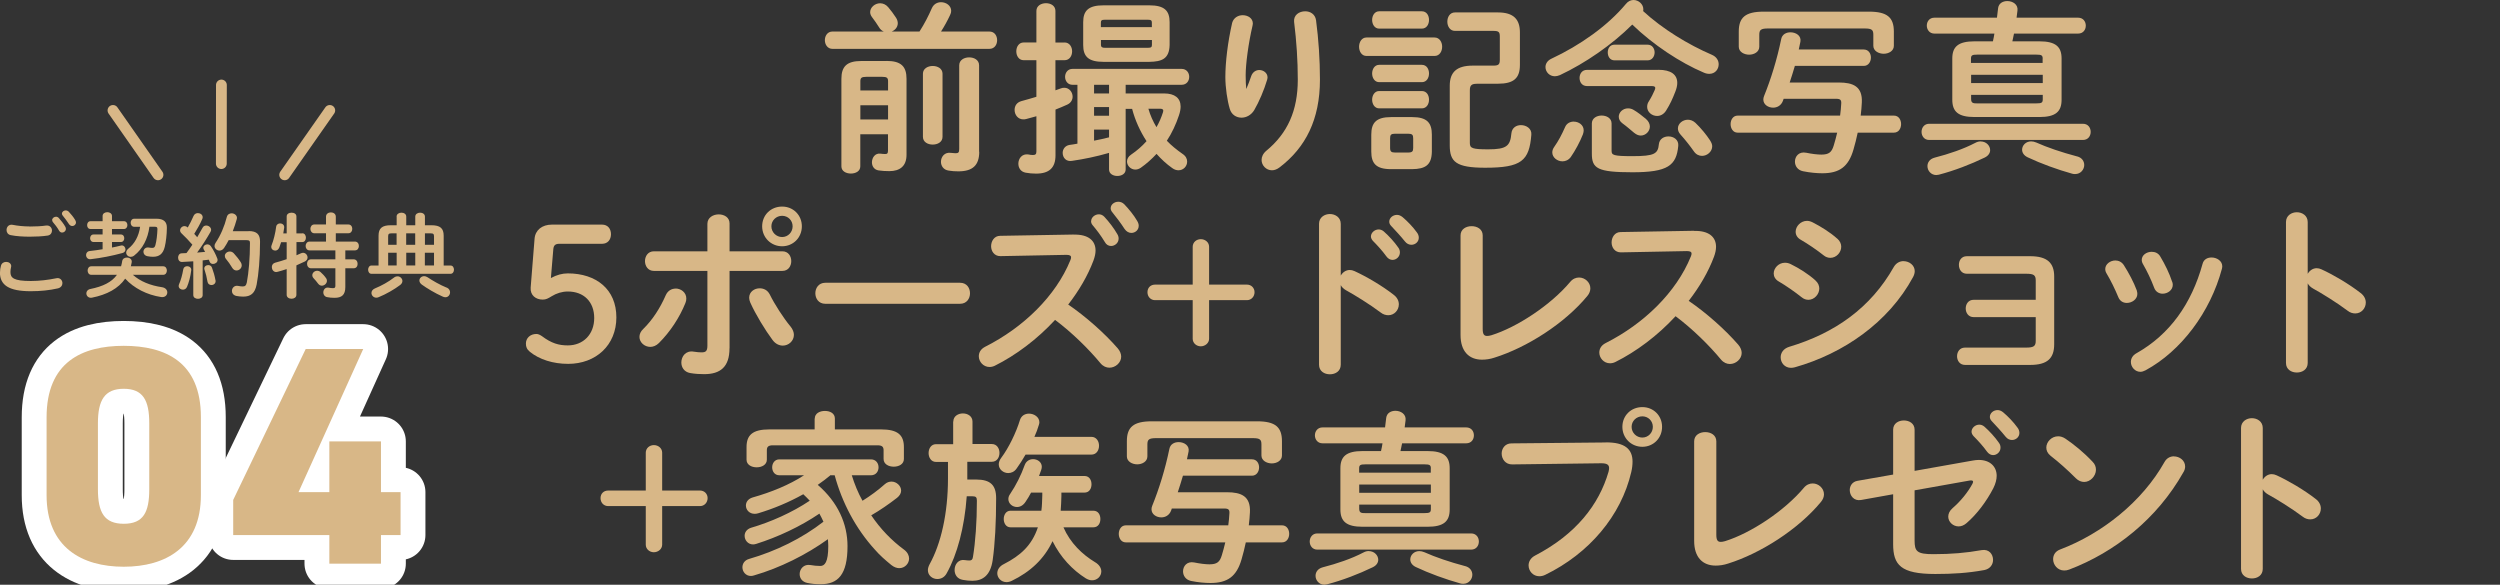
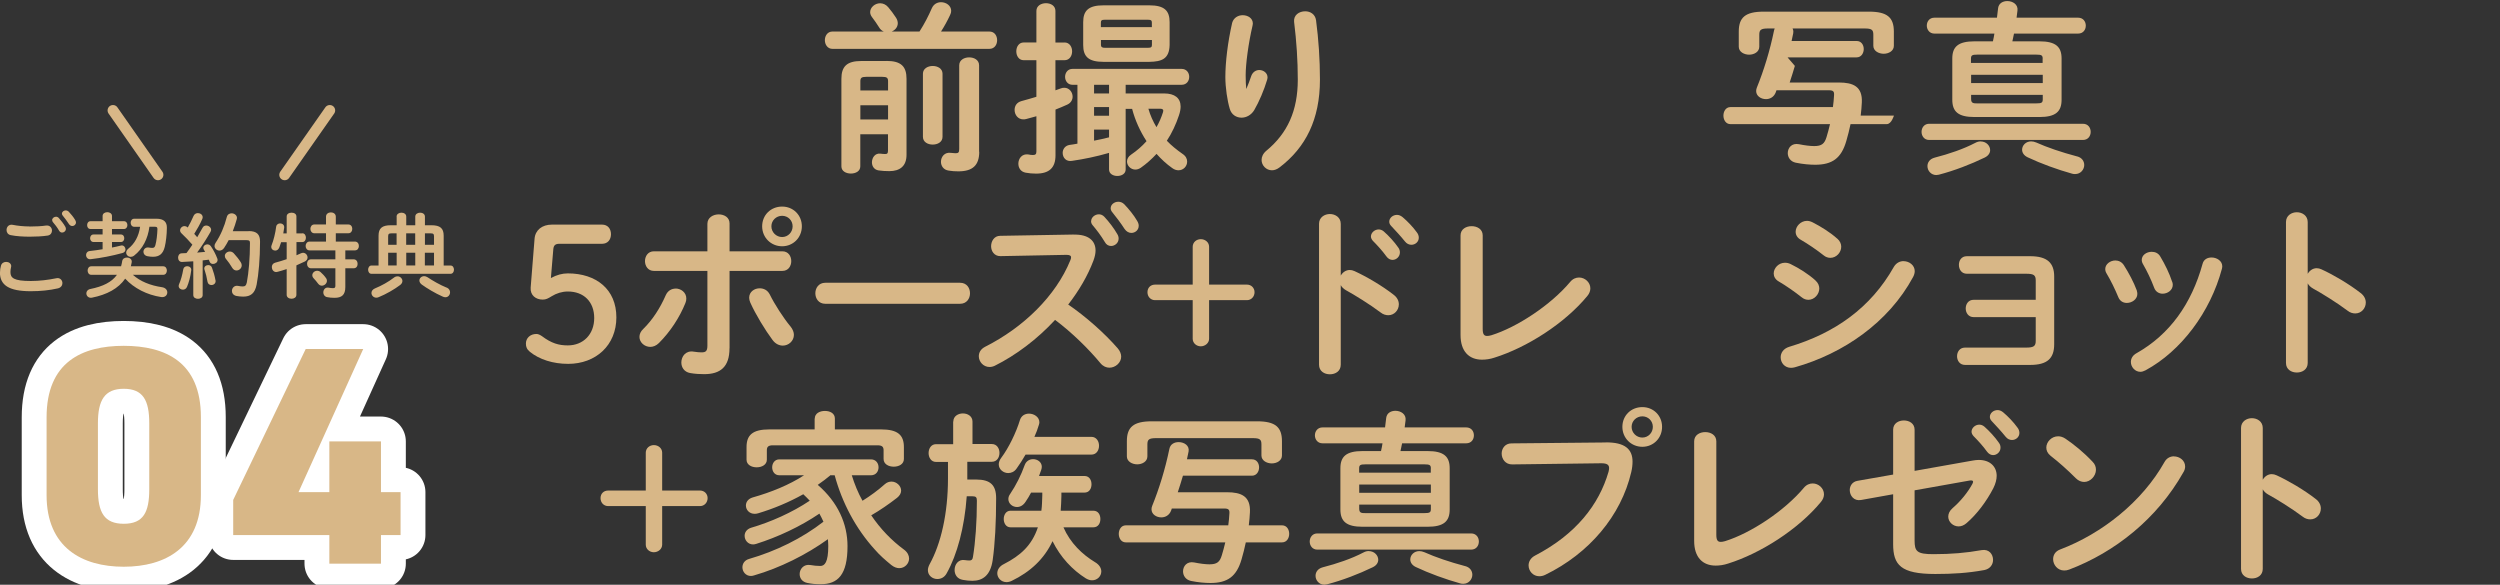
<svg xmlns="http://www.w3.org/2000/svg" id="b" data-name="レイヤー_2" viewBox="0 0 352.06 82.34">
  <rect x="0" y="0" width="352.06" height="82.34" fill="#333333" stroke="none" />
  <defs>
    <clipPath id="d">
      <rect width="352.06" height="82.34" style="fill: none;" />
    </clipPath>
  </defs>
  <g id="c" data-name="kagoshima">
    <g style="clip-path: url(#d);">
      <g>
        <g>
          <g>
            <path d="M17.42,79.81c-5.87,0-10.86-2.72-10.86-10.08v-10.95c0-7.8,4.99-10.08,10.86-10.08s10.87,2.28,10.87,10.03v11c0,7.36-4.99,10.08-10.87,10.08ZM13.79,68.9c0,3.24.88,4.86,3.64,4.86s3.59-1.62,3.59-4.86v-9.29c0-3.24-.88-4.86-3.59-4.86s-3.64,1.62-3.64,4.86v9.29Z" style="fill: none; stroke: #fff; stroke-linecap: round; stroke-linejoin: round; stroke-width: 7px;" />
            <path d="M51.15,49.15l-9.11,20.15h4.34v-7.14h7.27v7.14h2.76v6.05h-2.76v4.03h-7.27v-4.03h-13.54v-4.95l10.21-21.25h8.1Z" style="fill: none; stroke: #fff; stroke-linecap: round; stroke-linejoin: round; stroke-width: 7px;" />
          </g>
          <g>
            <path d="M17.42,79.81c-5.87,0-10.86-2.72-10.86-10.08v-10.95c0-7.8,4.99-10.08,10.86-10.08s10.87,2.28,10.87,10.03v11c0,7.36-4.99,10.08-10.87,10.08ZM13.79,68.9c0,3.24.88,4.86,3.64,4.86s3.59-1.62,3.59-4.86v-9.29c0-3.24-.88-4.86-3.59-4.86s-3.64,1.62-3.64,4.86v9.29Z" style="fill: #d8b787;" />
            <path d="M51.15,49.15l-9.11,20.15h4.34v-7.14h7.27v7.14h2.76v6.05h-2.76v4.03h-7.27v-4.03h-13.54v-4.95l10.21-21.25h8.1Z" style="fill: #d8b787;" />
          </g>
        </g>
        <g>
          <path d="M0,38.37c0-.31.05-.68.14-.97.1-.36.42-.52.73-.52.36,0,.71.22.71.6,0,.05-.01.12-.03.18-.05.2-.08.46-.08.65,0,.82.44,1.26,2.87,1.26,1.26,0,2.47-.16,3.55-.38.08-.01.14-.03.21-.03.43,0,.69.35.69.71,0,.31-.2.64-.64.74-1.14.26-2.41.4-3.81.4-3.13,0-4.35-.88-4.35-2.65ZM4.17,31.9c.82,0,1.69-.04,2.33-.14.53-.06.82.33.82.71,0,.31-.18.62-.58.7-.78.12-1.69.16-2.55.16s-1.87-.05-2.7-.22c-.39-.09-.57-.4-.57-.72,0-.42.31-.83.86-.73.69.14,1.57.23,2.4.23ZM7.34,31c0-.26.26-.48.55-.48.13,0,.27.05.39.18.32.35.68.81.91,1.22.06.1.09.21.09.31,0,.3-.26.52-.53.52-.17,0-.34-.09-.44-.29-.27-.46-.58-.86-.86-1.18-.08-.09-.1-.19-.1-.29ZM8.72,30.09c0-.26.26-.46.53-.46.14,0,.3.05.43.18.31.33.66.75.9,1.16.08.13.12.25.12.35,0,.3-.25.51-.52.51-.17,0-.35-.09-.48-.29-.26-.4-.58-.83-.86-1.17-.08-.09-.12-.19-.12-.29Z" style="fill: #d8b787;" />
          <path d="M14.45,34.08h-1.28c-.31,0-.48-.27-.48-.53,0-.27.17-.53.48-.53h1.28v-.77h-1.7c-.33,0-.48-.27-.48-.55s.16-.55.48-.55h1.7v-.74c0-.35.34-.53.66-.53s.66.18.66.53v.74h1.68c.33,0,.49.27.49.55s-.17.55-.49.55h-1.68v.77h1.25c.33,0,.48.26.48.53s-.16.53-.48.53h-1.25v.78c.43-.08.83-.17,1.22-.27.05-.01.1-.03.16-.03.31,0,.52.29.52.56,0,.22-.12.43-.42.51-1.42.39-2.99.7-4.48.87-.42.05-.65-.27-.65-.59,0-.26.17-.52.52-.56.58-.07,1.2-.14,1.81-.25v-1.03ZM18.71,38.7c1.03.92,2.43,1.5,4.13,1.75.48.08.72.4.72.73,0,.38-.31.73-.87.65-1.99-.3-3.82-1.24-5.06-2.59-.95,1.38-2.56,2.26-4.69,2.68-.48.09-.78-.26-.78-.61,0-.26.17-.53.55-.61,1.79-.36,3.03-.97,3.76-2h-3.61c-.35,0-.52-.3-.52-.6s.17-.6.52-.6h4.19c.07-.23.12-.48.16-.74.06-.34.36-.49.66-.49.38,0,.74.23.68.66-.03.19-.07.39-.12.57h4.55c.35,0,.52.3.52.6s-.17.6-.52.6h-4.25ZM21.04,31.94c-.21,1.66-.95,3.13-2.16,4.06-.16.12-.33.17-.47.17-.35,0-.64-.27-.64-.6,0-.18.09-.38.31-.56.87-.69,1.46-1.73,1.65-3.07h-.82c-.34,0-.51-.29-.51-.57s.17-.57.51-.57h3.12c1.04,0,1.48.46,1.47,1.27-.01.99-.13,2-.3,2.7-.25,1-.78,1.39-1.66,1.39-.26,0-.51-.03-.78-.08-.39-.08-.56-.35-.56-.62,0-.35.29-.69.77-.6.16.03.35.05.49.05.21,0,.34-.09.42-.38.17-.61.27-1.53.29-2.26,0-.26-.07-.34-.39-.34h-.74Z" style="fill: #d8b787;" />
          <path d="M27.19,36.8c-.53.04-1.05.06-1.55.09-.38.01-.56-.3-.56-.61s.17-.61.53-.61c.21,0,.43-.01.65-.03.29-.38.56-.78.83-1.18-.49-.57-1.04-1.14-1.52-1.59-.14-.13-.21-.29-.21-.43,0-.31.29-.6.62-.6.13,0,.29.05.42.17l.04.03c.29-.49.57-1.07.82-1.64.12-.27.37-.39.6-.39.34,0,.68.22.68.57,0,.08-.01.16-.05.25-.31.73-.73,1.44-1.14,2.11.14.14.29.3.42.47.27-.47.53-.91.74-1.31.12-.25.32-.34.53-.34.34,0,.69.26.69.6,0,.09-.03.19-.09.3-.52.92-1.22,2.01-1.88,2.91.38-.04.75-.07,1.13-.1-.07-.1-.13-.21-.18-.3-.05-.09-.08-.18-.08-.27,0-.27.27-.49.56-.49.18,0,.38.08.51.27.31.44.68,1.13.9,1.72.03.08.04.14.04.21,0,.34-.33.56-.64.56-.21,0-.4-.1-.49-.34-.03-.09-.07-.18-.1-.26-.29.04-.58.08-.87.1v4.89c0,.34-.32.52-.66.52s-.66-.18-.66-.52v-4.74ZM26.36,37.49c.31,0,.62.21.57.58-.1.86-.34,1.74-.6,2.34-.12.27-.35.38-.57.38-.3,0-.6-.19-.6-.52,0-.08.03-.17.06-.26.23-.49.47-1.34.59-2.09.05-.29.3-.43.55-.43ZM30.35,39.45c.09.44-.25.69-.57.69-.25,0-.49-.14-.55-.43-.09-.57-.26-1.24-.43-1.74-.03-.07-.03-.12-.03-.17,0-.29.27-.47.56-.47.21,0,.43.1.52.36.2.53.39,1.18.49,1.75ZM35.02,32.54c1.16,0,1.6.48,1.6,1.48,0,2.38-.2,4.61-.48,6.06-.25,1.25-.86,1.69-1.88,1.69-.33,0-.65-.03-.96-.09-.44-.09-.64-.4-.64-.71,0-.4.33-.81.86-.71.25.05.47.08.65.08.34,0,.49-.12.59-.57.26-1.35.44-3.43.44-5.55,0-.31-.1-.4-.47-.4h-2.53c-.2.38-.4.74-.64,1.09-.18.27-.42.38-.65.38-.36,0-.7-.29-.7-.65,0-.14.04-.29.14-.43.7-1.04,1.25-2.31,1.59-3.65.09-.36.38-.52.68-.52.36,0,.75.26.75.65,0,.06-.01.12-.03.18-.16.57-.34,1.13-.56,1.69h2.25ZM33.91,36.94c.09.14.13.29.13.43,0,.4-.35.72-.73.72-.22,0-.44-.1-.61-.38-.27-.46-.55-.85-.87-1.24-.12-.14-.17-.29-.17-.43,0-.35.34-.62.7-.62.2,0,.39.07.56.25.36.39.71.82.99,1.27Z" style="fill: #d8b787;" />
          <path d="M42.57,32.85c.34,0,.51.31.51.62s-.17.62-.51.62h-.82v1.86c.22-.09.43-.18.61-.27.12-.05.22-.08.31-.08.38,0,.64.33.64.66,0,.21-.11.42-.37.56-.36.18-.77.36-1.2.55v4.15c0,.36-.34.55-.68.55s-.69-.18-.69-.55v-3.63c-.47.16-.91.29-1.29.39-.06.01-.13.03-.18.03-.39,0-.62-.35-.62-.7,0-.27.14-.53.48-.62.49-.13,1.05-.3,1.61-.49v-2.39h-.78c-.08.26-.17.51-.25.72-.13.33-.36.46-.58.46-.3,0-.56-.21-.56-.52,0-.06.01-.14.04-.22.29-.7.55-1.79.65-2.63.05-.31.3-.46.56-.46.3,0,.61.21.57.6-.03.26-.08.53-.13.81h.48v-2.39c0-.36.34-.53.69-.53s.68.17.68.53v2.39h.82ZM49.98,34.02c.38,0,.56.31.56.62s-.18.62-.56.62h-1.35v1.26h1.17c.38,0,.56.31.56.64s-.18.62-.56.62h-1.17v2.64c0,1.12-.51,1.52-1.52,1.52-.39,0-.73-.03-1.07-.1-.34-.08-.51-.36-.51-.65,0-.39.27-.77.75-.68.2.04.38.07.61.07.25,0,.34-.08.34-.33v-2.47h-3.43c-.36,0-.56-.31-.56-.64s.2-.62.56-.62h3.43v-1.26h-3.63c-.37,0-.56-.31-.56-.62s.19-.62.56-.62h2.31v-1.17h-1.64c-.36,0-.56-.31-.56-.62s.19-.62.56-.62h1.64v-1.1c0-.4.35-.6.69-.6s.69.2.69.6v1.1h1.76c.38,0,.56.31.56.62s-.18.62-.56.62h-1.76v1.17h2.68ZM45.91,39.15c.09.13.13.26.13.39,0,.38-.35.69-.72.69-.18,0-.36-.08-.51-.27-.22-.3-.42-.53-.66-.79-.12-.13-.17-.27-.17-.42,0-.32.31-.62.69-.62.16,0,.33.06.48.19.27.25.53.51.75.83Z" style="fill: #d8b787;" />
          <path d="M55.85,30.5c0-.36.34-.55.68-.55s.68.18.68.55v1.22h1.27v-1.22c0-.36.34-.55.68-.55s.68.18.68.55v1.22h.92c1.24,0,1.72.44,1.72,1.47v4.2h.96c.33,0,.49.29.49.59s-.17.58-.49.58h-11.12c-.33,0-.48-.3-.48-.58s.16-.59.48-.59h.99v-4.2c0-1.03.48-1.47,1.72-1.47h.83v-1.22ZM55.97,38.91c.38,0,.7.31.7.66,0,.18-.09.39-.31.56-.82.62-1.98,1.29-3.04,1.72-.12.05-.22.07-.33.07-.4,0-.68-.33-.68-.66,0-.25.14-.49.48-.64.95-.39,1.95-.95,2.68-1.52.16-.13.34-.18.49-.18ZM55.85,34.47v-1.61h-.7c-.39,0-.49.09-.49.44v1.17h1.2ZM54.66,37.38h1.2v-1.79h-1.2v1.79ZM57.2,34.47h1.27v-1.61h-1.27v1.61ZM58.48,37.38v-1.79h-1.27v1.79h1.27ZM62.91,40.49c.34.16.47.42.47.68,0,.35-.26.69-.65.69-.12,0-.25-.03-.38-.09-1.07-.47-2.24-1.18-2.96-1.7-.23-.18-.33-.38-.33-.57,0-.33.3-.61.68-.61.14,0,.31.05.48.16.7.47,1.73,1.07,2.69,1.46ZM59.83,34.47h1.29v-1.17c0-.35-.1-.44-.49-.44h-.79v1.61ZM59.83,35.59v1.79h1.29v-1.79h-1.29Z" style="fill: #d8b787;" />
        </g>
        <g>
-           <line x1="31.18" y1="11.97" x2="31.17" y2="23.04" style="fill: none; stroke: #d8b787; stroke-linecap: round; stroke-linejoin: round; stroke-width: 1.52px;" />
          <line x1="46.44" y1="15.55" x2="40.09" y2="24.62" style="fill: none; stroke: #d8b787; stroke-linecap: round; stroke-linejoin: round; stroke-width: 1.52px;" />
          <line x1="15.91" y1="15.55" x2="22.25" y2="24.62" style="fill: none; stroke: #d8b787; stroke-linecap: round; stroke-linejoin: round; stroke-width: 1.52px;" />
        </g>
      </g>
      <g>
        <path d="M129.48,4.45c.73-1.14,1.27-2.21,1.74-3.28.26-.6.78-.86,1.3-.86.73,0,1.43.49,1.43,1.22,0,.18-.05.39-.16.6-.39.83-.81,1.59-1.27,2.31h6.81c.73,0,1.09.6,1.09,1.22s-.36,1.22-1.09,1.22h-22.1c-.7,0-1.07-.62-1.07-1.22s.36-1.22,1.07-1.22h7.23c-.26-.1-.49-.29-.65-.57-.31-.47-.65-1.01-1.01-1.46-.18-.23-.26-.49-.26-.7,0-.68.68-1.25,1.4-1.25.39,0,.81.16,1.14.55.44.52.78.99,1.12,1.51.16.26.23.52.23.75,0,.55-.39.99-.86,1.17h3.9ZM124.85,8.58c2.08,0,2.81.81,2.81,2.52v10.71c0,1.59-.94,2.29-2.42,2.29-.57,0-1.01-.03-1.51-.1-.65-.1-.94-.62-.94-1.14,0-.65.44-1.33,1.22-1.22.21.03.42.05.65.05.29,0,.39-.1.39-.47v-2.31h-3.9v4.52c0,.68-.65,1.01-1.33,1.01s-1.33-.34-1.33-1.01v-12.32c0-1.72.73-2.52,2.81-2.52h3.54ZM121.97,10.82c-.65,0-.81.16-.81.62v1.3h3.9v-1.3c0-.47-.16-.62-.81-.62h-2.29ZM125.06,14.82h-3.9v2h3.9v-2ZM129.97,10.38c0-.73.7-1.09,1.38-1.09s1.38.36,1.38,1.09v8.89c0,.73-.68,1.09-1.38,1.09s-1.38-.36-1.38-1.09v-8.89ZM137.9,21.37c0,1.92-.94,2.76-2.94,2.76-.55,0-.83-.03-1.33-.1-.78-.1-1.12-.68-1.12-1.25,0-.7.52-1.4,1.43-1.25.23.03.47.05.62.05.39,0,.52-.1.52-.6v-11.78c0-.75.7-1.12,1.4-1.12s1.4.36,1.4,1.12v12.17Z" style="fill: #d8b787;" />
        <path d="M149.91,5.98c.7,0,1.07.62,1.07,1.25s-.36,1.25-1.07,1.25h-1.28v4.24c.23-.08.49-.16.73-.26.18-.08.36-.1.52-.1.7,0,1.17.62,1.17,1.25,0,.44-.23.88-.75,1.12-.57.26-1.12.49-1.66.7v6.45c0,1.72-.86,2.57-2.73,2.57-.49,0-1.07-.05-1.46-.13-.73-.13-1.04-.7-1.04-1.27,0-.7.49-1.43,1.4-1.3.21.05.44.08.65.08.36,0,.49-.13.49-.49v-4.97c-.49.13-.96.26-1.43.39-.16.05-.29.05-.42.05-.75,0-1.22-.65-1.22-1.33,0-.55.29-1.07.99-1.25.68-.18,1.38-.39,2.08-.6v-5.15h-1.79c-.68,0-1.04-.62-1.04-1.25s.36-1.25,1.04-1.25h1.79V1.54c0-.73.68-1.09,1.35-1.09s1.33.36,1.33,1.09v4.45h1.28ZM158.52,23.87c0,.6-.57.91-1.17.91s-1.17-.31-1.17-.91v-2.34c-1.79.52-3.54.88-5.2,1.12-.86.16-1.33-.47-1.33-1.12,0-.49.31-1.01.96-1.12.36-.05.73-.1,1.12-.18v-8.29h-.7c-.68,0-1.04-.57-1.04-1.12s.36-1.12,1.04-1.12h15.37c.7,0,1.07.55,1.07,1.12s-.36,1.12-1.07,1.12h-7.88v1.22h5.43c1.48,0,2.31.65,2.31,1.85,0,.36-.08.78-.23,1.22-.42,1.27-.99,2.5-1.71,3.59.62.65,1.38,1.27,2.21,1.85.47.31.65.7.65,1.09,0,.65-.52,1.22-1.22,1.22-.26,0-.57-.08-.88-.31-.81-.57-1.54-1.25-2.21-2-.68.73-1.4,1.38-2.21,1.95-.26.18-.52.26-.78.26-.65,0-1.17-.55-1.17-1.14,0-.34.18-.7.57-.96.81-.55,1.53-1.17,2.18-1.9-.91-1.4-1.61-2.94-2.03-4.55h-.91v8.55ZM155.4,8.71c-2.13,0-2.86-.75-2.86-2.37v-3.22c0-1.61.73-2.37,2.86-2.37h6.45c2.13,0,2.86.75,2.86,2.37v3.22c-.05,1.95-1.09,2.34-2.86,2.37h-6.45ZM154.07,13.16h2.11v-1.22h-2.11v1.22ZM154.07,16.3h2.11v-1.22h-2.11v1.22ZM154.07,19.81c.7-.13,1.4-.29,2.11-.47v-1.09h-2.11v1.56ZM162.21,3.2c0-.31-.1-.42-.55-.42h-6.08c-.44,0-.55.1-.55.42v.62h7.18v-.62ZM161.67,6.73c.44,0,.55-.1.55-.42v-.68h-7.18v.68c0,.36.23.42.55.42h6.08ZM161.72,15.31c.26.91.65,1.79,1.14,2.6.37-.65.68-1.35.91-2.08.03-.1.05-.18.05-.23,0-.21-.16-.29-.47-.29h-1.64Z" style="fill: #d8b787;" />
        <path d="M175.53,12.48c.26-.6.44-1.09.68-1.79.21-.57.68-.83,1.12-.83.6,0,1.17.42,1.17,1.04,0,.1-.03.21-.05.31-.44,1.48-1.14,3.12-1.82,4.29-.42.7-1.12,1.07-1.79,1.07-.73,0-1.43-.42-1.66-1.25-.34-1.12-.62-2.99-.62-4.47,0-2.08.34-4.94.96-7.64.21-.73.86-1.07,1.48-1.07.73,0,1.43.42,1.43,1.17,0,.1-.03.21-.05.34-.57,2.42-.96,5.38-.96,6.94,0,.83.03,1.38.08,1.9h.05ZM183.8,1.59c.7,0,1.4.39,1.53,1.25.36,2.73.55,5.56.55,8.37,0,5.64-2.03,9.57-5.67,12.35-.37.29-.75.42-1.09.42-.81,0-1.46-.68-1.46-1.46,0-.44.21-.91.68-1.3,2.96-2.44,4.42-5.62,4.42-10.01,0-2.68-.18-5.38-.52-8.14-.1-.96.73-1.48,1.56-1.48Z" style="fill: #d8b787;" />
-         <path d="M192.43,7.88c-.68,0-1.04-.65-1.04-1.3s.37-1.3,1.04-1.3h9.59c.7,0,1.07.65,1.07,1.3s-.36,1.3-1.07,1.3h-9.59ZM195.89,23.82c-2.11,0-2.78-.81-2.78-2.47v-2.39c0-1.66.68-2.47,2.78-2.47h2.99c2.08,0,2.76.81,2.76,2.47v2.39c-.03,1.92-.94,2.44-2.76,2.47h-2.99ZM194.22,4.03c-.65,0-.99-.62-.99-1.22s.34-1.22.99-1.22h6.01c.68,0,1.01.6,1.01,1.22s-.34,1.22-1.01,1.22h-6.01ZM194.22,11.57c-.65,0-.99-.62-.99-1.22s.34-1.22.99-1.22h6.01c.68,0,1.01.6,1.01,1.22s-.34,1.22-1.01,1.22h-6.01ZM194.22,15.26c-.65,0-.99-.62-.99-1.22s.34-1.22.99-1.22h6.01c.68,0,1.01.6,1.01,1.22s-.34,1.22-1.01,1.22h-6.01ZM198.28,21.48c.6,0,.73-.16.73-.65v-1.35c0-.49-.13-.65-.73-.65h-1.82c-.57,0-.7.16-.7.65v1.35c0,.52.18.65.7.65h1.82ZM207.95,11.8c-.7,0-.96.21-.96.91v7.44c0,.73.36.88,2.6.88,2.6,0,3.09-.49,3.25-2.24.08-.81.7-1.17,1.35-1.17.75,0,1.54.49,1.46,1.35-.29,3.69-1.4,4.65-6.5,4.65-4.11,0-4.99-.83-4.99-3.15v-8.4c0-1.92.99-2.83,3.25-2.83h2.89c.73,0,.91-.16.91-.83v-3.28c0-.62-.16-.78-.91-.78h-5.41c-.7,0-1.07-.65-1.07-1.3s.36-1.3,1.07-1.3h6.06c2.24,0,3.09,1.01,3.09,2.81v4.58c0,1.87-.86,2.65-3.09,2.65h-2.99Z" style="fill: #d8b787;" />
-         <path d="M241.04,7.7c.7.29.99.83.99,1.35,0,.7-.49,1.35-1.33,1.35-.23,0-.49-.05-.78-.18-3.3-1.4-7.1-3.9-10.06-6.76-2.83,2.83-6.6,5.43-10.19,7.12-.26.1-.49.16-.7.16-.78,0-1.33-.62-1.33-1.3,0-.44.26-.91.83-1.17,4-1.87,7.9-4.6,10.5-7.72.31-.39.7-.55,1.07-.55.73,0,1.38.6,1.38,1.3,0,.08,0,.18-.03.26,2.73,2.52,6.37,4.73,9.65,6.14ZM221.64,17.13c.68,0,1.38.47,1.38,1.22,0,.16-.03.34-.1.55-.44,1.12-1.09,2.31-1.72,3.22-.31.42-.75.6-1.17.6-.73,0-1.43-.55-1.43-1.25,0-.26.08-.52.29-.81.57-.81,1.04-1.69,1.51-2.76.23-.55.73-.78,1.25-.78ZM233.55,9.83c1.77,0,2.65.68,2.65,1.85,0,.36-.1.81-.29,1.27-.39.99-.68,1.66-1.3,2.65-.34.52-.81.73-1.25.73-.73,0-1.4-.55-1.4-1.27,0-.26.05-.52.23-.78.42-.68.57-1.01.83-1.59.05-.13.08-.23.08-.31,0-.18-.16-.26-.52-.26h-9.1c-.7,0-1.04-.57-1.04-1.14s.34-1.14,1.04-1.14h10.06ZM224.17,17.39c0-.75.7-1.12,1.38-1.12s1.4.36,1.4,1.12v3.85c0,.6.23.75,2.94.75,3.12,0,3.59-.34,3.72-1.69.08-.73.7-1.09,1.35-1.09.73,0,1.46.47,1.38,1.33-.26,2.78-1.48,3.72-6.45,3.72s-5.72-.55-5.72-2.63v-4.24ZM227.37,8.5c-.65,0-.96-.55-.96-1.12s.31-1.09.96-1.09h4.65c.65,0,.99.55.99,1.09s-.34,1.12-.99,1.12h-4.65ZM231.79,16.75c.39.34.55.73.55,1.07,0,.68-.6,1.27-1.28,1.27-.31,0-.62-.13-.94-.39-.47-.39-1.12-.96-1.64-1.33-.36-.26-.52-.6-.52-.94,0-.6.57-1.17,1.3-1.17.23,0,.52.05.78.21.55.31,1.25.86,1.74,1.27ZM240.83,19.79c.18.29.29.55.29.81,0,.75-.7,1.35-1.43,1.35-.42,0-.83-.18-1.14-.62-.57-.81-1.2-1.61-1.9-2.39-.26-.29-.36-.57-.36-.86,0-.68.68-1.22,1.4-1.22.36,0,.73.13,1.07.44.78.75,1.53,1.66,2.08,2.5Z" style="fill: #d8b787;" />
-         <path d="M252.76,9.28c-.23.78-.47,1.56-.73,2.34h6.94c1.98,0,3.33.55,3.22,2.81-.03.6-.08,1.22-.16,1.85h4.68c.68,0,1.01.6,1.01,1.2s-.34,1.2-1.01,1.2h-5.1c-.18.81-.36,1.61-.6,2.39-.7,2.42-1.98,3.33-4.39,3.33-.73,0-1.71-.08-2.73-.29-.75-.16-1.12-.75-1.12-1.35,0-.73.55-1.46,1.59-1.25.78.16,1.56.26,2.13.26,1.07,0,1.46-.34,1.74-1.27.18-.57.34-1.2.49-1.82h-14.02c-.65,0-.99-.6-.99-1.2s.34-1.2.99-1.2h14.43c.08-.57.13-1.14.16-1.69.03-.49-.1-.68-.73-.68h-7.38l-.1.29c-.26.68-.83.96-1.38.96-.7,0-1.38-.44-1.38-1.14,0-.16.03-.31.1-.49.96-2.37,1.82-5.12,2.42-8.04.13-.65.7-.94,1.3-.94.78,0,1.56.49,1.4,1.33-.08.36-.16.73-.23,1.09h9.15c.68,0,1.01.57,1.01,1.14s-.34,1.17-1.01,1.17h-9.72ZM263.19,1.64c2.6,0,3.51.83,3.51,2.81v2c0,.73-.73,1.12-1.43,1.12s-1.46-.39-1.46-1.12v-1.56c0-.68-.21-.88-1.22-.88h-13.62c-1.01,0-1.22.21-1.22.88v1.69c0,.73-.73,1.12-1.43,1.12s-1.46-.39-1.46-1.12v-2.13c0-1.98.91-2.81,3.51-2.81h14.82Z" style="fill: #d8b787;" />
+         <path d="M252.76,9.28c-.23.78-.47,1.56-.73,2.34h6.94c1.98,0,3.33.55,3.22,2.81-.03.6-.08,1.22-.16,1.85h4.68s-.34,1.2-1.01,1.2h-5.1c-.18.81-.36,1.61-.6,2.39-.7,2.42-1.98,3.33-4.39,3.33-.73,0-1.71-.08-2.73-.29-.75-.16-1.12-.75-1.12-1.35,0-.73.55-1.46,1.59-1.25.78.16,1.56.26,2.13.26,1.07,0,1.46-.34,1.74-1.27.18-.57.34-1.2.49-1.82h-14.02c-.65,0-.99-.6-.99-1.2s.34-1.2.99-1.2h14.43c.08-.57.13-1.14.16-1.69.03-.49-.1-.68-.73-.68h-7.38l-.1.29c-.26.68-.83.96-1.38.96-.7,0-1.38-.44-1.38-1.14,0-.16.03-.31.1-.49.96-2.37,1.82-5.12,2.42-8.04.13-.65.7-.94,1.3-.94.78,0,1.56.49,1.4,1.33-.08.36-.16.73-.23,1.09h9.15c.68,0,1.01.57,1.01,1.14s-.34,1.17-1.01,1.17h-9.72ZM263.19,1.64c2.6,0,3.51.83,3.51,2.81v2c0,.73-.73,1.12-1.43,1.12s-1.46-.39-1.46-1.12v-1.56c0-.68-.21-.88-1.22-.88h-13.62c-1.01,0-1.22.21-1.22.88v1.69c0,.73-.73,1.12-1.43,1.12s-1.46-.39-1.46-1.12v-2.13c0-1.98.91-2.81,3.51-2.81h14.82Z" style="fill: #d8b787;" />
        <path d="M271.67,19.71c-.7,0-1.07-.57-1.07-1.14s.37-1.14,1.07-1.14h21.66c.73,0,1.09.57,1.09,1.14s-.36,1.14-1.09,1.14h-21.66ZM287.2,5.82c2.31,0,3.12.78,3.12,2.42v5.8c0,1.66-.81,2.44-3.12,2.44h-9.15c-2.31,0-3.12-.78-3.12-2.44v-5.8c0-1.64.81-2.42,3.12-2.42h2.6c.08-.36.16-.73.21-1.09h-8.45c-.7,0-1.07-.57-1.07-1.12,0-.57.36-1.12,1.07-1.12h8.81c.05-.42.1-.86.16-1.33.08-.7.68-1.01,1.3-1.01.75,0,1.54.47,1.43,1.33-.05.34-.08.68-.13,1.01h8.66c.73,0,1.09.55,1.09,1.12s-.36,1.12-1.09,1.12h-9.02c-.08.36-.16.73-.23,1.09h3.82ZM278.93,19.92c.78,0,1.33.6,1.33,1.22,0,.39-.23.78-.75,1.04-1.98.96-4.29,1.85-6.47,2.42-.13.03-.26.05-.36.05-.75,0-1.25-.62-1.25-1.25,0-.52.31-1.01,1.01-1.2,2.03-.52,4.08-1.22,5.72-2.08.29-.16.55-.21.78-.21ZM287.66,8.29c0-.49-.13-.6-.94-.6h-8.22c-.8,0-.94.1-.94.6v.57h10.09v-.57ZM277.58,11.7h10.09v-1.17h-10.09v1.17ZM286.73,14.56c.81,0,.94-.1.94-.6v-.6h-10.09v.6c0,.62.39.6.94.6h8.22ZM292.5,22.02c.7.18,1.01.7,1.01,1.22,0,.62-.49,1.27-1.28,1.27-.13,0-.26,0-.42-.05-2.05-.57-4.42-1.43-6.27-2.31-.55-.26-.78-.68-.78-1.07,0-.6.52-1.17,1.27-1.17.23,0,.47.05.73.16,1.51.68,3.56,1.38,5.72,1.95Z" style="fill: #d8b787;" />
      </g>
      <g>
        <path d="M77.59,39.15c.81-.44,1.59-.65,2.37-.65,4,0,6.84,2.24,6.84,6.19s-2.91,6.55-6.79,6.55c-2.13,0-4.06-.62-5.38-1.69-.44-.36-.57-.7-.57-1.17,0-.78.62-1.35,1.48-1.35.23,0,.47.1.78.31,1.35,1.01,2.37,1.3,3.64,1.3,2.18,0,3.72-1.56,3.72-3.85s-1.46-3.74-3.72-3.74c-.81,0-1.61.26-2.24.65-.57.34-.81.49-1.3.49-.96,0-1.77-.6-1.69-1.69l.55-6.89c.1-1.22,1.07-1.98,2.44-1.98h7.07c.78,0,1.25.57,1.25,1.35s-.47,1.35-1.25,1.35h-6.01c-.57,0-.81.21-.86.75l-.34,4.06Z" style="fill: #d8b787;" />
        <path d="M95.14,40.63c.75,0,1.51.55,1.51,1.4,0,.21-.03.42-.13.65-.83,2.05-2.13,4.03-3.72,5.62-.39.39-.83.55-1.22.55-.83,0-1.53-.65-1.53-1.4,0-.39.16-.78.55-1.14,1.3-1.27,2.37-2.94,3.15-4.73.29-.65.83-.94,1.4-.94ZM102.73,49.05c0,2.63-1.3,3.64-3.56,3.64-.6,0-1.27-.03-2-.16-.83-.16-1.22-.81-1.22-1.48,0-.86.62-1.72,1.74-1.53.49.08.81.1,1.12.1.57,0,.81-.18.81-.94v-10.53h-7.54c-.83,0-1.25-.7-1.25-1.38s.42-1.38,1.25-1.38h7.54v-3.87c0-.88.81-1.33,1.59-1.33s1.53.42,1.53,1.27v3.93h7.44c.83,0,1.25.68,1.25,1.38s-.42,1.38-1.25,1.38h-7.44v10.89ZM111.31,45.96c.34.42.49.83.49,1.2,0,.86-.75,1.51-1.56,1.51-.49,0-1.04-.23-1.46-.81-1.01-1.35-2.39-3.61-3.12-5.25-.1-.23-.16-.47-.16-.68,0-.83.73-1.33,1.48-1.33.57,0,1.12.26,1.43.88.65,1.33,1.9,3.28,2.89,4.47ZM112.92,31.87c0,1.59-1.22,2.81-2.78,2.81s-2.81-1.22-2.81-2.81,1.22-2.78,2.81-2.78,2.78,1.22,2.78,2.78ZM111.62,31.87c0-.83-.65-1.48-1.48-1.48s-1.51.65-1.51,1.48.68,1.51,1.51,1.51,1.48-.68,1.48-1.51Z" style="fill: #d8b787;" />
        <path d="M135.2,39.82c.94,0,1.4.73,1.4,1.48s-.47,1.48-1.4,1.48h-18.98c-.94,0-1.4-.75-1.4-1.48s.47-1.48,1.4-1.48h18.98Z" style="fill: #d8b787;" />
        <path d="M151.21,33.04c2.03-.05,3.07.83,3.07,2.24,0,.42-.1.88-.29,1.4-.81,2.16-2.05,4.26-3.56,6.21,2.42,1.64,5.12,4.03,6.97,6.16.34.39.49.81.49,1.17,0,.86-.81,1.56-1.66,1.56-.42,0-.88-.18-1.25-.62-1.61-1.95-4-4.32-6.4-6.11-2.52,2.73-5.54,4.99-8.48,6.45-.26.13-.52.18-.75.18-.88,0-1.51-.75-1.51-1.51,0-.52.26-1.01.88-1.33,5.41-2.73,9.96-7.15,12.01-12.19.08-.16.1-.31.1-.42,0-.23-.21-.34-.65-.34l-9.31.18c-.86,0-1.3-.7-1.3-1.4s.44-1.46,1.27-1.46l10.35-.18ZM153.66,31.14c0-.52.52-.96,1.09-.96.26,0,.54.1.78.36.65.7,1.35,1.61,1.82,2.44.13.21.18.42.18.62,0,.6-.52,1.04-1.07,1.04-.34,0-.68-.18-.88-.57-.55-.91-1.17-1.72-1.72-2.37-.16-.18-.21-.39-.21-.57ZM156.41,29.32c0-.52.52-.91,1.07-.91.29,0,.6.1.86.37.62.65,1.33,1.51,1.79,2.31.16.26.23.49.23.7,0,.6-.49,1.01-1.04,1.01-.34,0-.7-.18-.96-.57-.52-.81-1.17-1.66-1.72-2.34-.16-.18-.23-.39-.23-.57Z" style="fill: #d8b787;" />
        <path d="M167.96,34.75c0-.62.52-1.07,1.14-1.07s1.17.44,1.17,1.07v5.33h5.33c.62,0,1.07.47,1.07,1.07s-.44,1.12-1.07,1.12h-5.33v5.43c0,.62-.57,1.07-1.17,1.07s-1.14-.44-1.14-1.07v-5.43h-5.3c-.62,0-1.07-.49-1.07-1.12s.44-1.07,1.07-1.07h5.3v-5.33Z" style="fill: #d8b787;" />
        <path d="M188.8,38.83c.26-.47.73-.81,1.27-.81.23,0,.44.05.68.16,1.61.73,3.88,2.05,5.51,3.33.52.39.73.88.73,1.35,0,.83-.65,1.53-1.48,1.53-.34,0-.73-.1-1.09-.39-1.51-1.14-3.72-2.5-4.86-3.12-.36-.21-.6-.44-.75-.73v11.21c0,.91-.75,1.35-1.53,1.35s-1.53-.44-1.53-1.35v-19.84c0-.91.78-1.38,1.53-1.38s1.53.47,1.53,1.38v7.31ZM193.06,33.3c0-.52.52-.99,1.09-.99.23,0,.49.08.73.29.7.62,1.48,1.46,2.03,2.26.18.23.23.47.23.7,0,.57-.49,1.04-1.04,1.04-.31,0-.62-.16-.86-.49-.62-.86-1.33-1.61-1.92-2.21-.18-.21-.26-.42-.26-.6ZM195.64,31.22c0-.52.49-.96,1.09-.96.26,0,.52.1.78.31.68.57,1.46,1.38,2,2.13.21.26.29.52.29.78,0,.57-.49.99-1.04.99-.31,0-.65-.13-.91-.47-.6-.75-1.33-1.53-1.92-2.16-.21-.21-.29-.42-.29-.62Z" style="fill: #d8b787;" />
        <path d="M208.8,46.32c0,.73.18.99.62.99.16,0,.36-.03.6-.1,3.61-1.12,8.37-4.26,11.1-7.51.36-.44.81-.62,1.25-.62.83,0,1.59.68,1.59,1.53,0,.34-.13.73-.44,1.09-3.2,3.87-8.5,7.23-13.05,8.66-.62.21-1.22.29-1.77.29-1.82,0-3.02-1.17-3.02-3.46v-14.04c0-.88.78-1.3,1.56-1.3s1.56.42,1.56,1.3v13.18Z" style="fill: #d8b787;" />
-         <path d="M238.59,32.52c2.03-.05,3.07.83,3.07,2.24,0,.42-.1.88-.29,1.4-.81,2.16-2.05,4.26-3.56,6.21,2.42,1.64,5.12,4.03,6.97,6.16.34.39.49.81.49,1.17,0,.86-.81,1.56-1.66,1.56-.42,0-.88-.18-1.25-.62-1.61-1.95-4-4.32-6.4-6.11-2.52,2.73-5.54,4.99-8.48,6.45-.26.13-.52.18-.75.18-.88,0-1.51-.75-1.51-1.51,0-.52.26-1.01.88-1.33,5.41-2.73,9.96-7.15,12.01-12.2.08-.16.1-.31.1-.42,0-.23-.21-.34-.65-.34l-9.31.18c-.86,0-1.3-.7-1.3-1.4s.44-1.46,1.27-1.46l10.35-.18Z" style="fill: #d8b787;" />
        <path d="M255.65,39.49c.39.34.55.75.55,1.14,0,.81-.7,1.59-1.53,1.59-.31,0-.65-.1-.96-.36-.91-.73-2.29-1.69-3.2-2.21-.52-.29-.73-.73-.73-1.14,0-.75.68-1.51,1.59-1.51.23,0,.52.05.78.18,1.22.6,2.5,1.4,3.51,2.31ZM268.08,36.78c.78,0,1.56.57,1.56,1.4,0,.26-.08.55-.23.83-3.46,6.42-9.85,10.79-16.64,12.71-.18.05-.39.08-.55.08-.91,0-1.46-.73-1.46-1.48,0-.6.36-1.22,1.2-1.48,6.42-1.92,11.49-5.49,14.74-11.26.34-.57.86-.81,1.38-.81ZM258.74,33.61c.39.34.55.75.55,1.14,0,.81-.7,1.56-1.53,1.56-.31,0-.65-.1-.96-.36-.91-.73-2.29-1.66-3.2-2.18-.52-.29-.73-.7-.73-1.14,0-.75.7-1.53,1.61-1.53.23,0,.52.08.78.21,1.17.6,2.47,1.4,3.48,2.31Z" style="fill: #d8b787;" />
        <path d="M286.68,39.49c0-.75-.29-.94-1.33-.94h-8.37c-.75,0-1.12-.62-1.12-1.25s.36-1.22,1.12-1.22h8.92c2.42,0,3.38.96,3.38,2.86v9.54c0,1.98-.96,2.91-3.38,2.91h-9.18c-.75,0-1.12-.62-1.12-1.22s.36-1.22,1.12-1.22h8.63c1.04,0,1.33-.21,1.33-.94v-3.35h-8.74c-.75,0-1.12-.62-1.12-1.22s.36-1.22,1.12-1.22h8.74v-2.73Z" style="fill: #d8b787;" />
        <path d="M300.91,40.92c.05.16.08.31.08.47,0,.75-.75,1.27-1.48,1.27-.49,0-.96-.23-1.2-.81-.47-1.14-1.07-2.37-1.66-3.35-.13-.21-.18-.42-.18-.62,0-.68.7-1.2,1.43-1.2.44,0,.91.21,1.2.68.68,1.07,1.38,2.37,1.82,3.56ZM311.44,36.26c.73,0,1.51.47,1.51,1.25,0,.1-.03.21-.05.34-1.64,6.14-5.77,11.6-10.76,14.3-.26.13-.49.21-.73.21-.75,0-1.33-.68-1.33-1.38,0-.47.23-.94.81-1.25,4.65-2.63,7.72-6.92,9.28-12.56.16-.65.7-.91,1.27-.91ZM305.9,39.67c.05.16.08.31.08.44,0,.75-.73,1.25-1.43,1.25-.49,0-.99-.26-1.2-.86-.44-1.17-.99-2.31-1.56-3.3-.13-.21-.18-.42-.18-.6,0-.68.68-1.14,1.4-1.14.47,0,.94.18,1.22.68.65,1.09,1.27,2.34,1.66,3.54Z" style="fill: #d8b787;" />
        <path d="M324.97,38.58c.26-.47.73-.81,1.27-.81.23,0,.44.05.68.16,1.61.73,3.87,2.05,5.51,3.33.52.39.73.88.73,1.35,0,.83-.65,1.53-1.48,1.53-.34,0-.73-.1-1.09-.39-1.51-1.14-3.72-2.5-4.86-3.12-.36-.21-.6-.44-.75-.73v11.21c0,.91-.75,1.35-1.53,1.35s-1.53-.44-1.53-1.35v-19.84c0-.91.78-1.38,1.53-1.38s1.53.47,1.53,1.38v7.31Z" style="fill: #d8b787;" />
        <path d="M90.94,63.75c0-.62.52-1.07,1.14-1.07s1.17.44,1.17,1.07v5.33h5.33c.62,0,1.07.47,1.07,1.07s-.44,1.12-1.07,1.12h-5.33v5.43c0,.62-.57,1.07-1.17,1.07s-1.14-.44-1.14-1.07v-5.43h-5.3c-.62,0-1.07-.49-1.07-1.12s.44-1.07,1.07-1.07h5.3v-5.33Z" style="fill: #d8b787;" />
        <path d="M116.98,66.9c-.6.49-1.2.96-1.82,1.38,2.86,2.47,4.19,5.51,4.19,8.63,0,4.03-1.35,5.36-3.77,5.36-.78,0-1.25-.05-1.9-.18-.75-.16-1.07-.7-1.07-1.25,0-.7.57-1.43,1.51-1.27.44.08.94.13,1.4.13.62,0,1.12-.52,1.12-2.81,0-.34-.03-.65-.05-.96-3.02,2.18-6.79,4.06-10.4,5.1-.16.05-.31.08-.44.08-.75,0-1.2-.62-1.2-1.22,0-.49.29-.99.91-1.17,3.85-1.12,7.46-2.89,10.5-5.25-.16-.39-.37-.75-.57-1.14-2.68,1.82-5.85,3.3-8.89,4.26-.16.05-.31.08-.44.08-.73,0-1.2-.6-1.2-1.22,0-.44.26-.91.88-1.12,2.78-.81,5.82-2.16,8.29-3.82-.29-.31-.6-.62-.91-.91-2.03,1.14-4.19,2.03-6.34,2.68-.18.05-.34.08-.49.08-.78,0-1.25-.57-1.25-1.17,0-.47.29-.94.96-1.14,2.6-.73,5.15-1.77,7.23-3.12h-3.48c-.68,0-1.01-.57-1.01-1.12s.34-1.12,1.01-1.12h12.9c.7,0,1.07.55,1.07,1.12s-.36,1.12-1.07,1.12h-2.7c.39,1.25.88,2.47,1.51,3.59,1.12-.7,2.16-1.46,3.15-2.34.29-.26.62-.36.94-.36.7,0,1.35.6,1.35,1.27,0,.34-.18.7-.57,1.01-1.14.88-2.37,1.74-3.64,2.47,1.3,1.92,2.86,3.54,4.63,4.84.49.37.7.83.7,1.25,0,.7-.6,1.35-1.38,1.35-.34,0-.73-.13-1.12-.44-.83-.68-1.61-1.35-2.31-2.16-2.7-2.96-4.63-6.63-5.67-10.48h-.55ZM114.74,58.94c0-.73.7-1.07,1.43-1.07s1.4.34,1.4,1.07v1.53h6.5c2.39,0,3.22.81,3.22,2.5v1.66c0,.73-.7,1.09-1.43,1.09s-1.43-.36-1.43-1.09v-1.22c0-.49-.21-.7-.86-.7h-14.72c-.65,0-.86.21-.86.7v1.33c0,.7-.7,1.07-1.43,1.07s-1.43-.36-1.43-1.07v-1.77c0-1.69.83-2.5,3.22-2.5h6.37v-1.53Z" style="fill: #d8b787;" />
        <path d="M134.25,59.36c0-.75.68-1.14,1.35-1.14s1.35.39,1.35,1.14v3.17h2.73c.7,0,1.07.62,1.07,1.25s-.36,1.25-1.07,1.25h-3.46v2.5h1.25c2,0,2.81.78,2.81,2.63,0,3.38-.16,6.42-.49,8.74-.31,2.13-1.4,2.89-2.86,2.89-.47,0-.88-.05-1.33-.13-.81-.13-1.17-.75-1.17-1.4,0-.78.55-1.56,1.48-1.38.21.03.42.05.62.05.29,0,.44-.13.49-.52.34-2.08.55-4.89.55-7.9,0-.47-.13-.62-.6-.62h-.83c-.31,4.37-1.35,8.22-2.81,10.82-.31.6-.83.83-1.33.83-.68,0-1.33-.49-1.33-1.25,0-.23.08-.52.23-.81,1.61-2.89,2.6-7.18,2.6-12.12v-2.31h-1.69c-.68,0-1.04-.62-1.04-1.25s.36-1.25,1.04-1.25h2.42v-3.17ZM145.2,69.37c-.23.44-.49.88-.78,1.3-.34.52-.78.73-1.2.73-.65,0-1.22-.49-1.22-1.12,0-.23.08-.49.26-.73.81-1.2,1.54-2.65,2.03-4.03.21-.6.7-.86,1.2-.86.62,0,1.22.42,1.22,1.07,0,.13-.03.29-.08.44-.08.26-.21.57-.31.86h6.4c.68,0,.99.57.99,1.17s-.31,1.17-.99,1.17h-3.25v.47c-.03.7-.03,1.38-.1,2.08h4.6c.68,0,.99.57.99,1.17s-.31,1.17-.99,1.17h-4.21c.96,2.21,2.65,3.82,4.45,4.91.62.36.88.86.88,1.3,0,.68-.57,1.25-1.3,1.25-.26,0-.55-.08-.86-.26-1.92-1.2-3.59-2.99-4.71-5.25-1.17,2.5-3.12,4.32-5.75,5.59-.26.13-.52.18-.73.18-.75,0-1.3-.6-1.3-1.25,0-.47.29-.99.94-1.3,2.34-1.2,3.93-2.63,4.78-5.17h-3.85c-.65,0-.96-.6-.96-1.17s.31-1.17.96-1.17h4.34c.1-.73.1-1.43.13-2.16v-.39h-1.59ZM153.7,61.52c.7,0,1.07.62,1.07,1.25s-.36,1.25-1.07,1.25h-9.28c-.39.68-.81,1.35-1.27,1.98-.31.44-.75.62-1.17.62-.68,0-1.33-.52-1.33-1.22,0-.29.1-.6.36-.94,1.01-1.35,2.08-3.51,2.63-5.33.21-.62.73-.88,1.27-.88.7,0,1.46.47,1.46,1.22,0,.1-.03.26-.08.39-.16.54-.36,1.09-.62,1.66h8.04Z" style="fill: #d8b787;" />
        <path d="M166.59,66.98c-.23.78-.47,1.56-.73,2.34h6.94c1.98,0,3.33.55,3.22,2.81-.03.6-.08,1.22-.16,1.85h4.68c.68,0,1.01.6,1.01,1.2s-.34,1.2-1.01,1.2h-5.1c-.18.81-.36,1.61-.6,2.39-.7,2.42-1.98,3.33-4.39,3.33-.73,0-1.72-.08-2.73-.29-.75-.16-1.12-.75-1.12-1.35,0-.73.55-1.46,1.59-1.25.78.16,1.56.26,2.13.26,1.07,0,1.46-.34,1.74-1.27.18-.57.34-1.2.49-1.82h-14.01c-.65,0-.99-.6-.99-1.2s.34-1.2.99-1.2h14.43c.08-.57.13-1.14.16-1.69.03-.49-.1-.68-.73-.68h-7.38l-.1.29c-.26.68-.83.96-1.38.96-.7,0-1.38-.44-1.38-1.14,0-.16.03-.31.1-.49.96-2.37,1.82-5.12,2.42-8.03.13-.65.7-.94,1.3-.94.78,0,1.56.49,1.4,1.33-.08.36-.16.73-.23,1.09h9.15c.68,0,1.01.57,1.01,1.14s-.34,1.17-1.01,1.17h-9.72ZM177.02,59.33c2.6,0,3.51.83,3.51,2.81v2c0,.73-.73,1.12-1.43,1.12s-1.46-.39-1.46-1.12v-1.56c0-.68-.21-.88-1.22-.88h-13.62c-1.01,0-1.22.21-1.22.88v1.69c0,.73-.73,1.12-1.43,1.12s-1.46-.39-1.46-1.12v-2.13c0-1.98.91-2.81,3.51-2.81h14.82Z" style="fill: #d8b787;" />
        <path d="M185.51,77.4c-.7,0-1.07-.57-1.07-1.14s.36-1.14,1.07-1.14h21.66c.73,0,1.09.57,1.09,1.14s-.36,1.14-1.09,1.14h-21.66ZM201.03,63.52c2.31,0,3.12.78,3.12,2.42v5.8c0,1.66-.81,2.44-3.12,2.44h-9.15c-2.31,0-3.12-.78-3.12-2.44v-5.8c0-1.64.81-2.42,3.12-2.42h2.6c.08-.36.16-.73.21-1.09h-8.45c-.7,0-1.07-.57-1.07-1.12s.36-1.12,1.07-1.12h8.81c.05-.42.1-.86.16-1.33.08-.7.68-1.01,1.3-1.01.75,0,1.53.47,1.43,1.33-.05.34-.08.68-.13,1.01h8.66c.73,0,1.09.54,1.09,1.12s-.36,1.12-1.09,1.12h-9.02c-.08.36-.16.73-.23,1.09h3.82ZM192.76,77.61c.78,0,1.33.6,1.33,1.22,0,.39-.23.78-.75,1.04-1.98.96-4.29,1.85-6.47,2.42-.13.03-.26.05-.36.05-.75,0-1.25-.62-1.25-1.25,0-.52.31-1.01,1.01-1.2,2.03-.52,4.08-1.22,5.72-2.08.29-.16.54-.21.78-.21ZM201.5,65.99c0-.49-.13-.6-.94-.6h-8.22c-.81,0-.94.1-.94.6v.57h10.09v-.57ZM191.41,69.4h10.09v-1.17h-10.09v1.17ZM200.56,72.26c.81,0,.94-.1.94-.6v-.6h-10.09v.6c0,.62.39.6.94.6h8.22ZM206.33,79.72c.7.18,1.01.7,1.01,1.22,0,.62-.49,1.27-1.27,1.27-.13,0-.26,0-.42-.05-2.05-.57-4.42-1.43-6.27-2.31-.55-.26-.78-.68-.78-1.07,0-.6.52-1.17,1.27-1.17.23,0,.47.05.73.16,1.51.68,3.56,1.38,5.72,1.95Z" style="fill: #d8b787;" />
        <path d="M226.1,62.3c2.73-.03,3.8.96,3.8,2.7,0,.44-.05.94-.18,1.48-1.43,6.16-5.95,11.47-12.09,14.46-.31.16-.6.21-.86.21-.88,0-1.51-.73-1.51-1.53,0-.49.26-1.04.91-1.38,5.75-2.99,9-7.15,10.35-11.8.05-.21.08-.36.08-.52,0-.49-.34-.68-1.09-.68l-12.53.16c-.99.03-1.51-.78-1.51-1.53,0-.7.47-1.43,1.38-1.43l13.26-.13ZM234.06,60.11c0,1.59-1.22,2.81-2.78,2.81s-2.81-1.22-2.81-2.81,1.22-2.78,2.81-2.78,2.78,1.22,2.78,2.78ZM229.77,60.11c0,.83.68,1.51,1.51,1.51s1.48-.68,1.48-1.51-.65-1.48-1.48-1.48-1.51.65-1.51,1.48Z" style="fill: #d8b787;" />
        <path d="M241.7,75.32c0,.73.18.99.62.99.16,0,.36-.03.6-.1,3.62-1.12,8.37-4.26,11.1-7.51.36-.44.81-.62,1.25-.62.83,0,1.59.68,1.59,1.53,0,.34-.13.73-.44,1.09-3.2,3.87-8.5,7.23-13.05,8.66-.62.21-1.22.29-1.77.29-1.82,0-3.02-1.17-3.02-3.46v-14.04c0-.88.78-1.3,1.56-1.3s1.56.42,1.56,1.3v13.18Z" style="fill: #d8b787;" />
        <path d="M277.85,64.85c.29-.05.55-.08.81-.08,1.56,0,2.52.91,2.52,2.24,0,.52-.16,1.12-.47,1.74-.94,1.82-2.31,3.67-3.8,4.94-.36.31-.75.44-1.09.44-.81,0-1.46-.65-1.46-1.38,0-.39.18-.83.62-1.2,1.14-.99,2.13-2.21,2.78-3.41.05-.13.1-.21.1-.29,0-.18-.18-.23-.49-.18l-7.75,1.38v7.07c0,1.54.34,1.92,2.65,1.92,2.52,0,4.6-.18,6.79-.57,1.04-.18,1.61.57,1.61,1.38,0,.62-.39,1.27-1.25,1.43-2.31.42-4.42.55-6.89.55-4.86,0-5.93-1.27-5.93-4.21v-7.02l-4.52.81c-1.01.18-1.59-.62-1.59-1.4,0-.57.34-1.17,1.09-1.3l5.02-.88v-6.32c0-.88.75-1.3,1.51-1.3s1.51.42,1.51,1.3v5.8l8.22-1.46ZM277.64,60.79c0-.52.52-.99,1.09-.99.23,0,.49.08.73.29.7.62,1.48,1.46,2.03,2.26.18.23.23.47.23.7,0,.57-.49,1.04-1.04,1.04-.31,0-.62-.16-.86-.49-.62-.86-1.33-1.61-1.92-2.21-.18-.21-.26-.42-.26-.6ZM280.22,58.71c0-.52.49-.96,1.09-.96.26,0,.52.1.78.31.68.57,1.46,1.38,2,2.13.21.26.29.52.29.78,0,.57-.49.99-1.04.99-.31,0-.65-.13-.91-.47-.6-.75-1.33-1.53-1.92-2.16-.21-.21-.29-.42-.29-.62Z" style="fill: #d8b787;" />
        <path d="M294.69,65.03c.34.34.47.73.47,1.12,0,.88-.78,1.72-1.66,1.72-.39,0-.81-.16-1.17-.52-1.17-1.17-2.39-2.26-3.54-3.15-.44-.34-.62-.75-.62-1.17,0-.81.75-1.59,1.66-1.59.34,0,.68.1,1.04.34,1.2.81,2.6,1.95,3.82,3.25ZM306.13,64.27c.81,0,1.59.57,1.59,1.43,0,.26-.08.55-.26.83-3.69,6.53-9.62,11.23-16.07,13.68-.26.1-.49.13-.7.13-.94,0-1.56-.81-1.56-1.59,0-.57.29-1.12,1.01-1.38,5.9-2.24,11.54-6.73,14.67-12.3.31-.57.83-.81,1.33-.81Z" style="fill: #d8b787;" />
        <path d="M318.64,67.58c.26-.47.73-.81,1.27-.81.23,0,.44.05.68.16,1.61.73,3.87,2.05,5.51,3.33.52.39.73.88.73,1.35,0,.83-.65,1.53-1.48,1.53-.34,0-.73-.1-1.09-.39-1.51-1.14-3.72-2.5-4.86-3.12-.36-.21-.6-.44-.75-.73v11.21c0,.91-.75,1.35-1.53,1.35s-1.53-.44-1.53-1.35v-19.84c0-.91.78-1.38,1.53-1.38s1.53.47,1.53,1.38v7.31Z" style="fill: #d8b787;" />
      </g>
    </g>
  </g>
</svg>